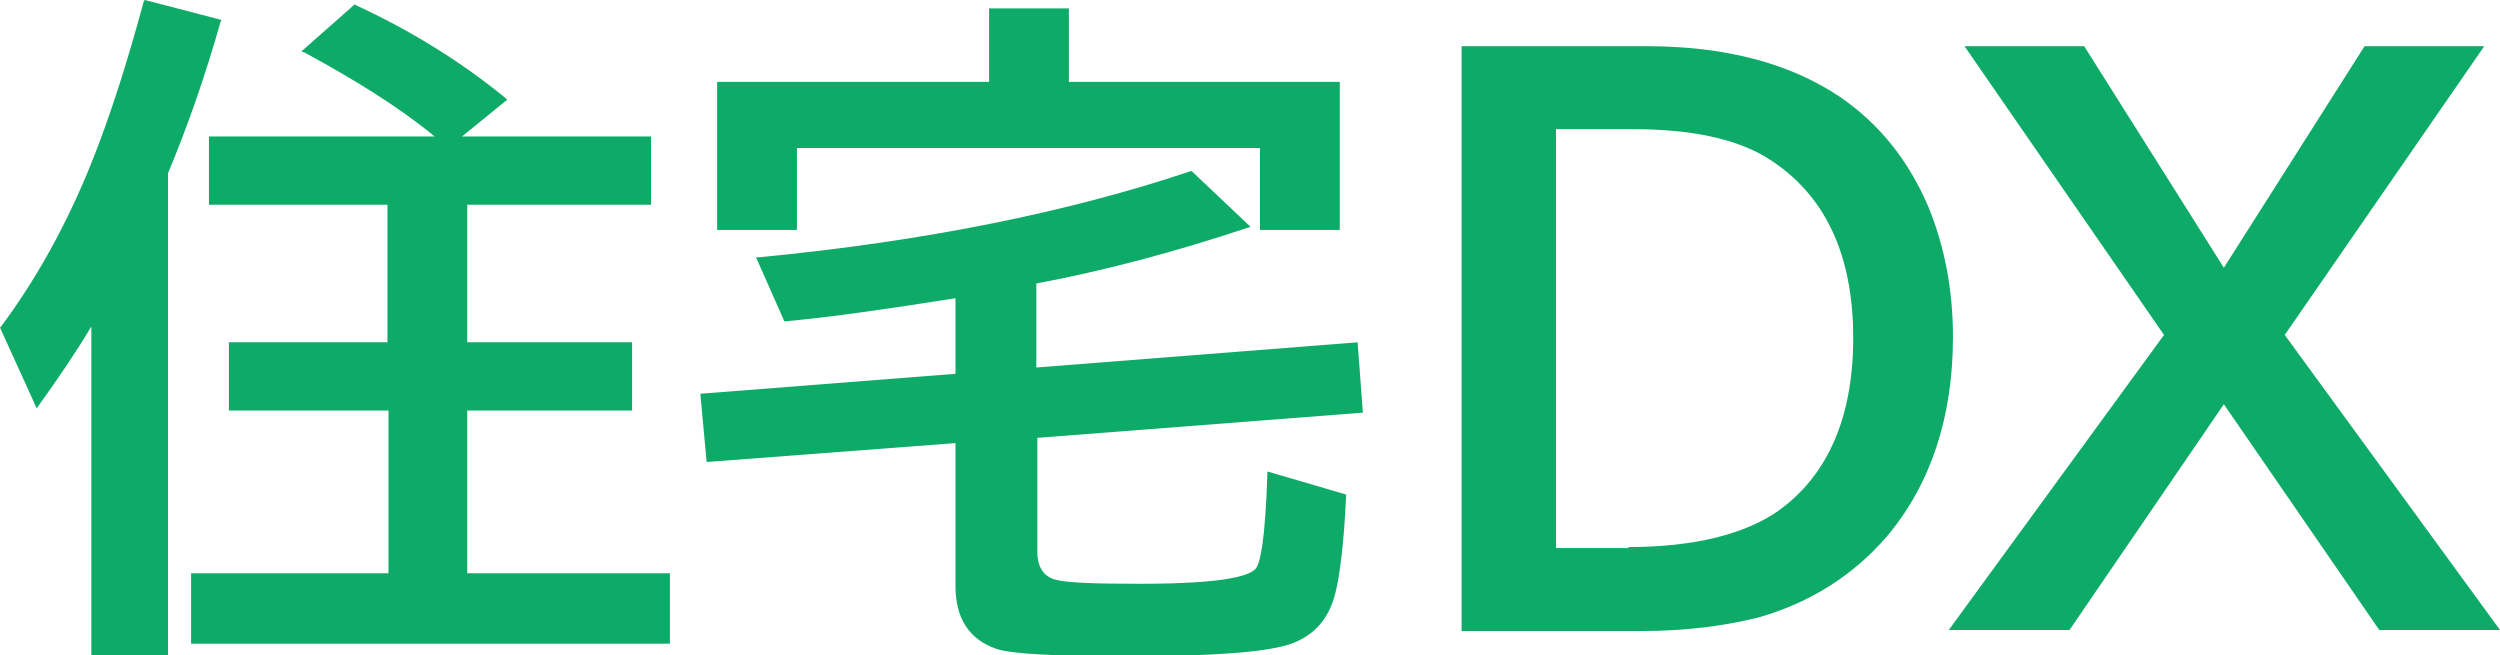
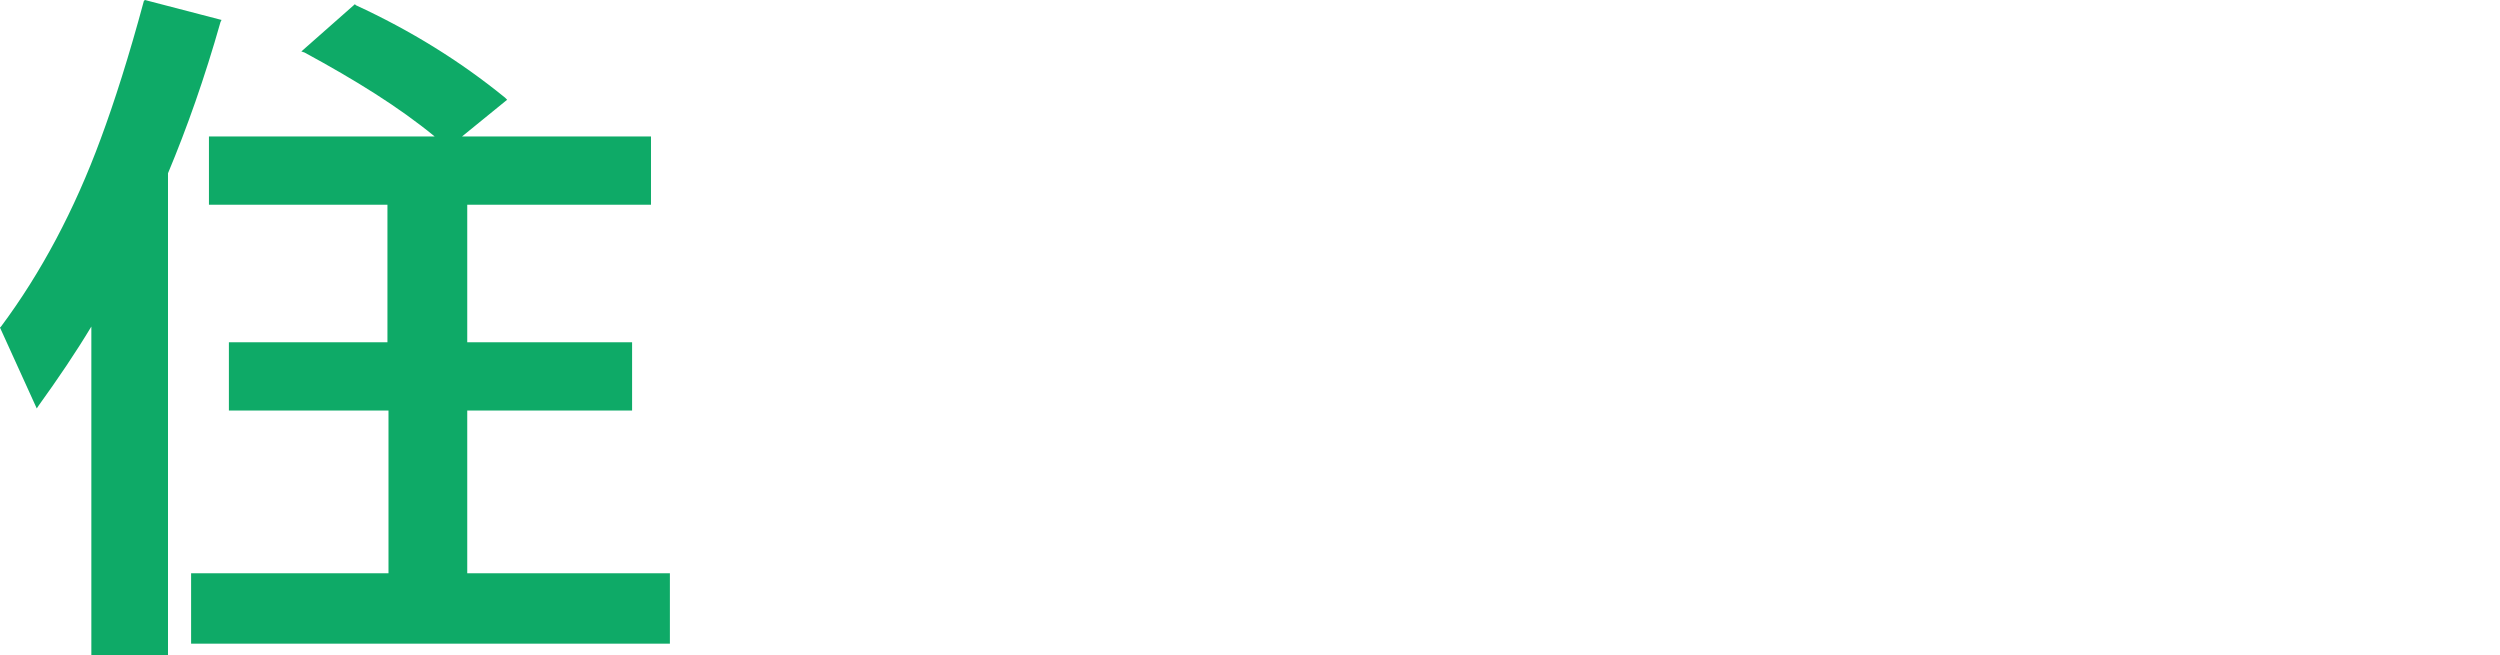
<svg xmlns="http://www.w3.org/2000/svg" version="1.1" id="レイヤー_1" x="0px" y="0px" viewBox="0 0 238.1 62.4" style="enable-background:new 0 0 238.1 62.4;" xml:space="preserve">
  <style type="text/css">
	.st0{fill:#0EAA67;}
</style>
  <g>
    <g>
      <g>
-         <path class="st0" d="M8.7,63.7V31.1c-1.5,2.5-3.2,5-5,7.5l-0.2,0.3L0,31.2l0.1-0.1C3.9,26,7.1,20,9.6,13.2     c1.3-3.5,2.7-7.9,4.1-13.1L13.8,0l7.3,1.9L21,2.1c-1.5,5.3-3.2,10.1-5,14.4l0,47.2H8.7z M18.2,61.3v-6.7h18.8V39.1H21.8v-6.5     h15.1V19.5h-17V13h21.5C38,10.2,33.8,7.6,29,5l-0.3-0.1l5.1-4.5l0.1,0.1c5.2,2.4,9.9,5.3,14.2,8.8l0.2,0.2L44,13h18v6.5H44.5     v13.1h15.7v6.5H44.5v15.5h19.3v6.7H18.2z" />
+         <path class="st0" d="M8.7,63.7V31.1c-1.5,2.5-3.2,5-5,7.5l-0.2,0.3L0,31.2l0.1-0.1C3.9,26,7.1,20,9.6,13.2     c1.3-3.5,2.7-7.9,4.1-13.1L13.8,0l7.3,1.9L21,2.1c-1.5,5.3-3.2,10.1-5,14.4l0,47.2H8.7z M18.2,61.3v-6.7h18.8V39.1H21.8v-6.5     h15.1V19.5h-17V13h21.5C38,10.2,33.8,7.6,29,5l-0.3-0.1l5.1-4.5l0.1,0.1c5.2,2.4,9.9,5.3,14.2,8.8l0.2,0.2L44,13h18v6.5H44.5     v13.1h15.7v6.5H44.5v15.5h19.3v6.7H18.2" />
      </g>
      <g>
-         <path class="st0" d="M107.7,62.5c-7.1,0-11.3-0.2-12.8-0.7c-2.6-0.9-3.9-2.9-3.9-6V42.2L67.3,44l-0.6-6.5L91,35.6v-7.2     c-6.3,1-11.8,1.8-16.2,2.2l-0.1,0L72,24.5l0.3,0c15.7-1.5,29.5-4.3,41.1-8.2l0.1,0l5.6,5.3l-0.3,0.1c-6.9,2.3-13.7,4.1-20.1,5.3     V35l30.6-2.4l0.5,6.7l-31,2.4v10.9c0,1.4,0.6,2.3,1.7,2.6c1,0.3,3.7,0.4,8,0.4c8.4,0,10.8-0.8,11.2-1.6c0.3-0.5,0.8-2.4,1-8.8     l0-0.3l7.5,2.2l0,0.2c-0.2,4.4-0.6,7.5-1,9.1c-0.6,2.5-2,4.1-4.2,4.9C120.8,62.1,115.6,62.5,107.7,62.5z M120,21.9v-7.8H75.9v7.8     h-7.6V7.8h25.9v-7h7.6v7h25.8v14.1H120z" />
-       </g>
+         </g>
      <g>
-         <path class="st0" d="M139.2,60V4.4h17.6c7.5,0,13.6,1.6,18.4,4.8c3.8,2.6,6.6,6.1,8.5,10.6c1.5,3.7,2.3,7.8,2.3,12.3     c0,7.6-2.1,14-6.3,19c-3.2,3.7-7.3,6.3-12.2,7.7c-3.2,0.8-6.9,1.3-11.2,1.3H139.2z M155.1,52.1c6.2,0,11-1.2,14.2-3.4     c4.8-3.4,7.2-9,7.2-16.5c0-8-2.7-13.7-8.1-17.1c-3-1.9-7.4-2.8-12.9-2.8h-7.3v39.9H155.1z" />
-       </g>
+         </g>
      <g>
-         <polygon class="st0" points="226.6,60 211.8,38.5 197.1,60 185.6,60 206.1,31.9 187.1,4.4 198.5,4.4 211.8,25.5 225.2,4.4      236.6,4.4 217.6,31.9 238.1,60    " />
-       </g>
+         </g>
    </g>
  </g>
</svg>